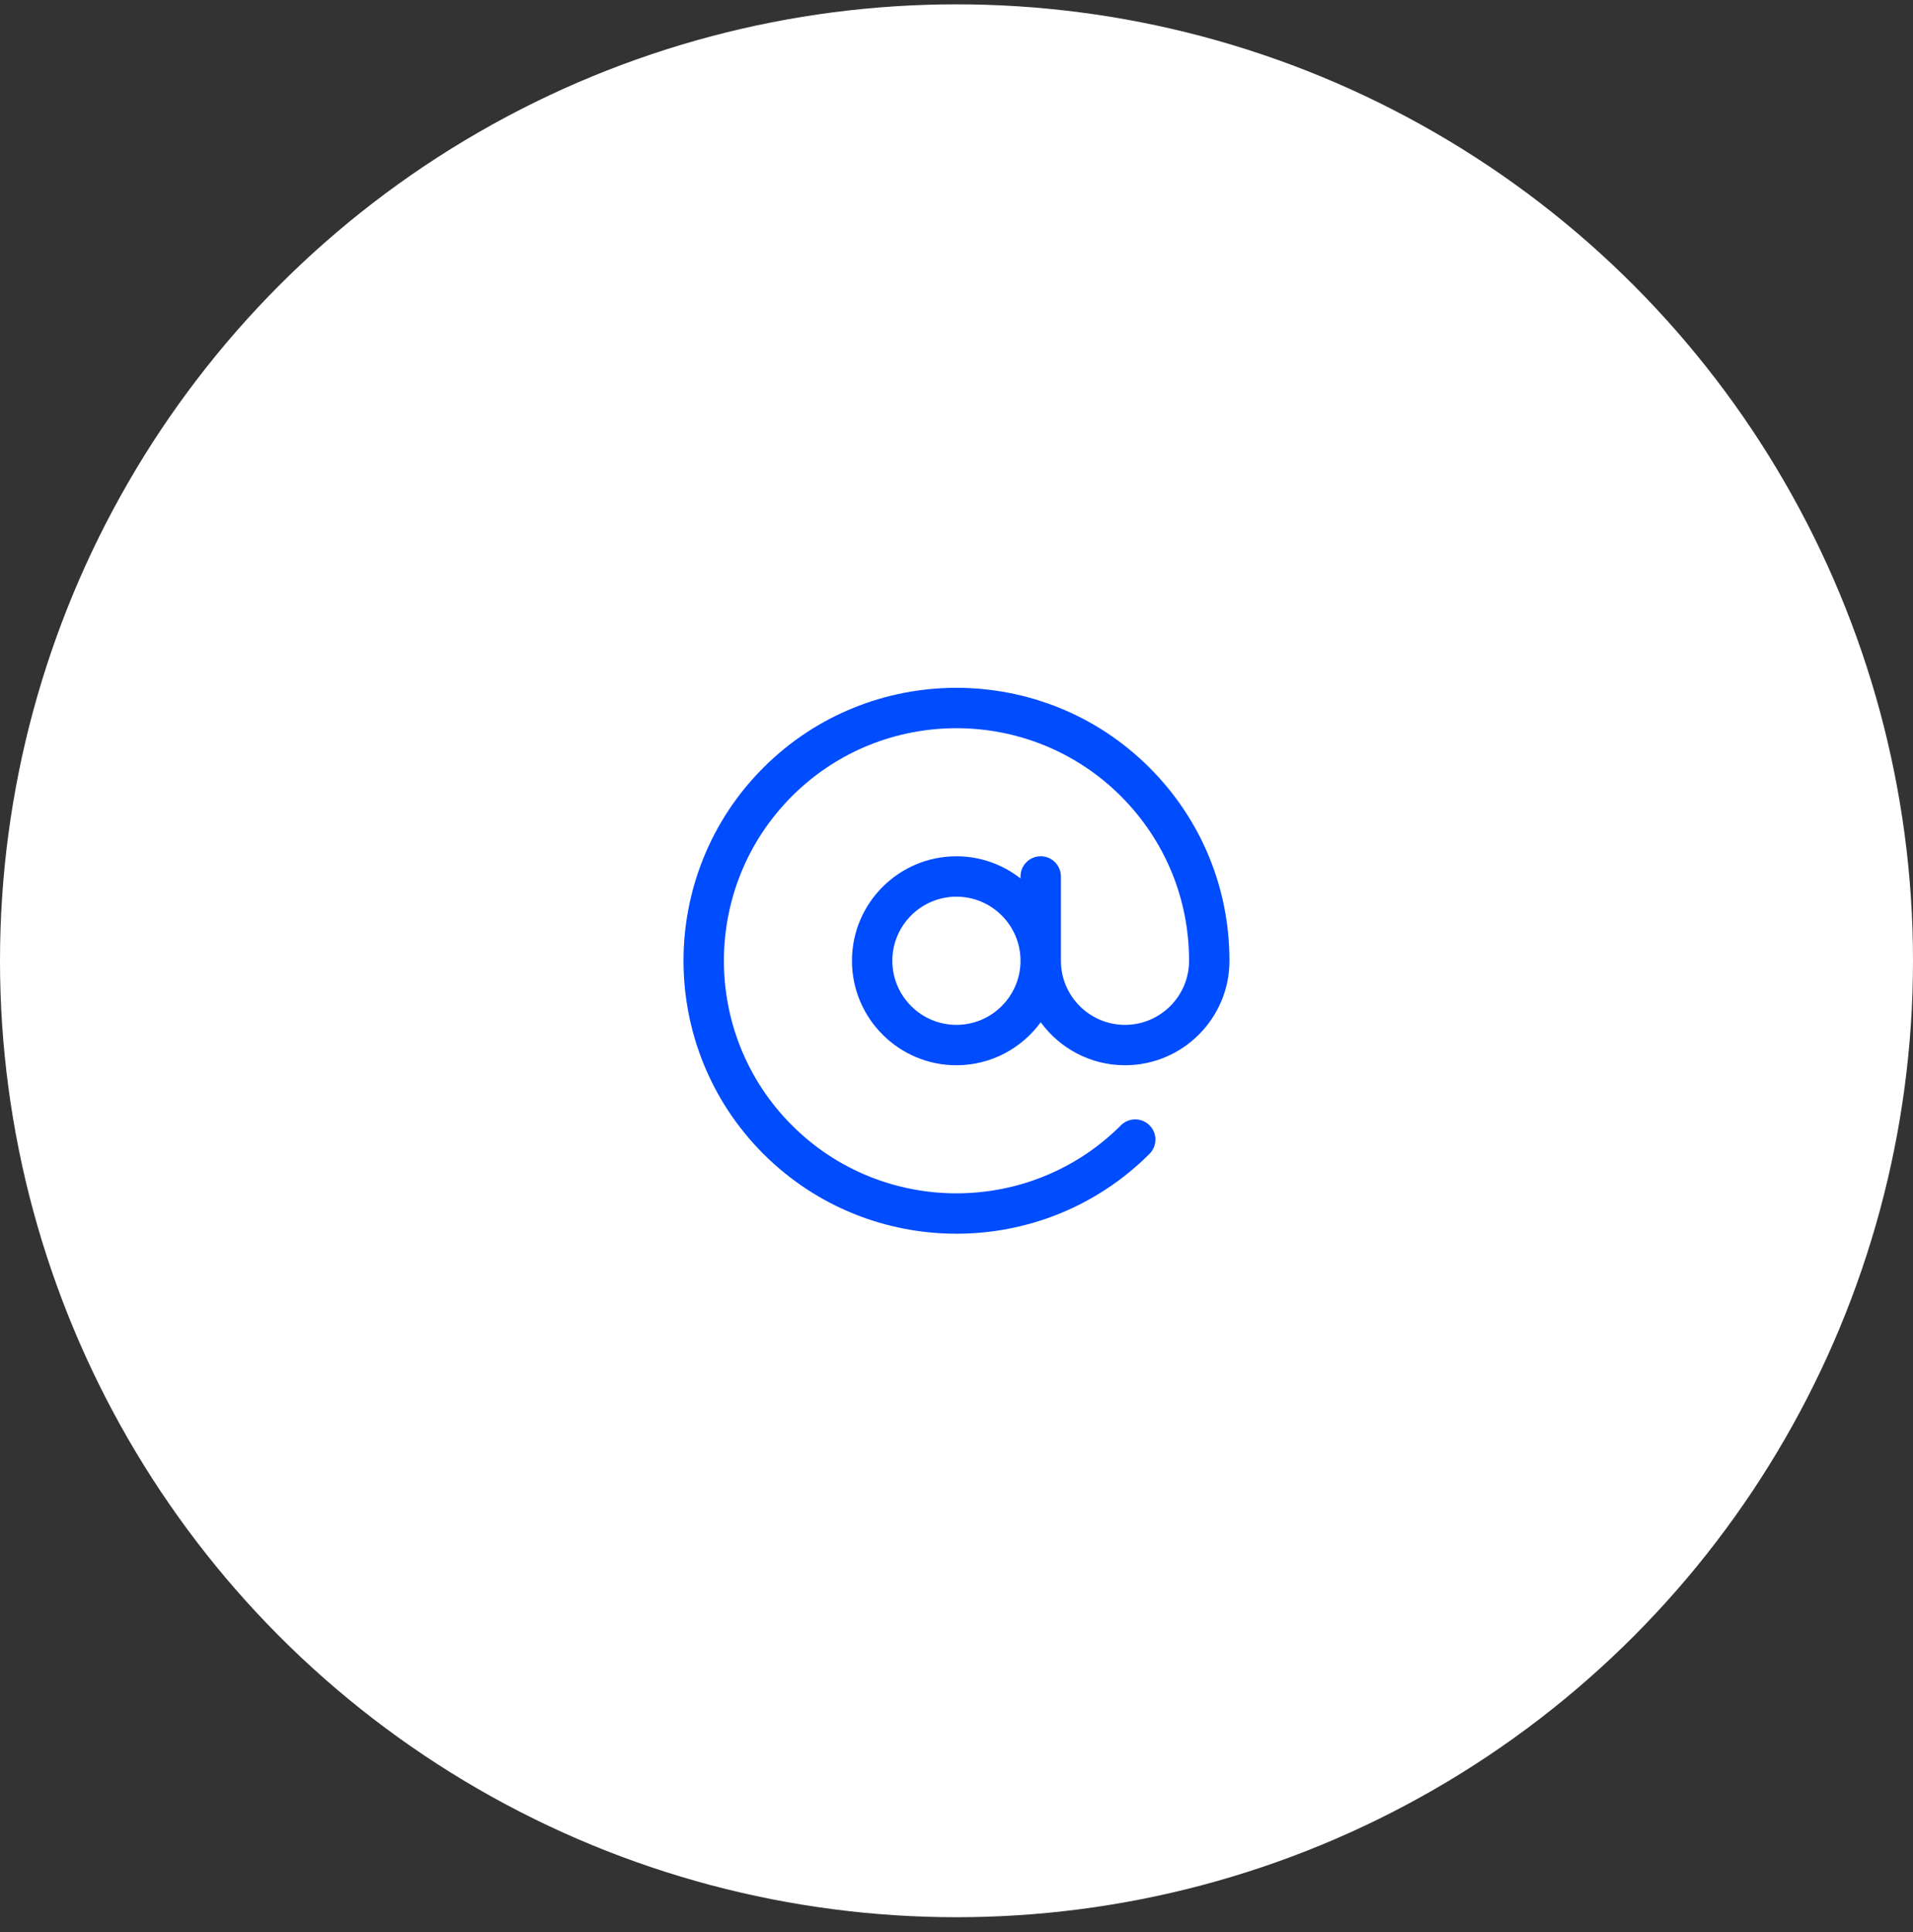
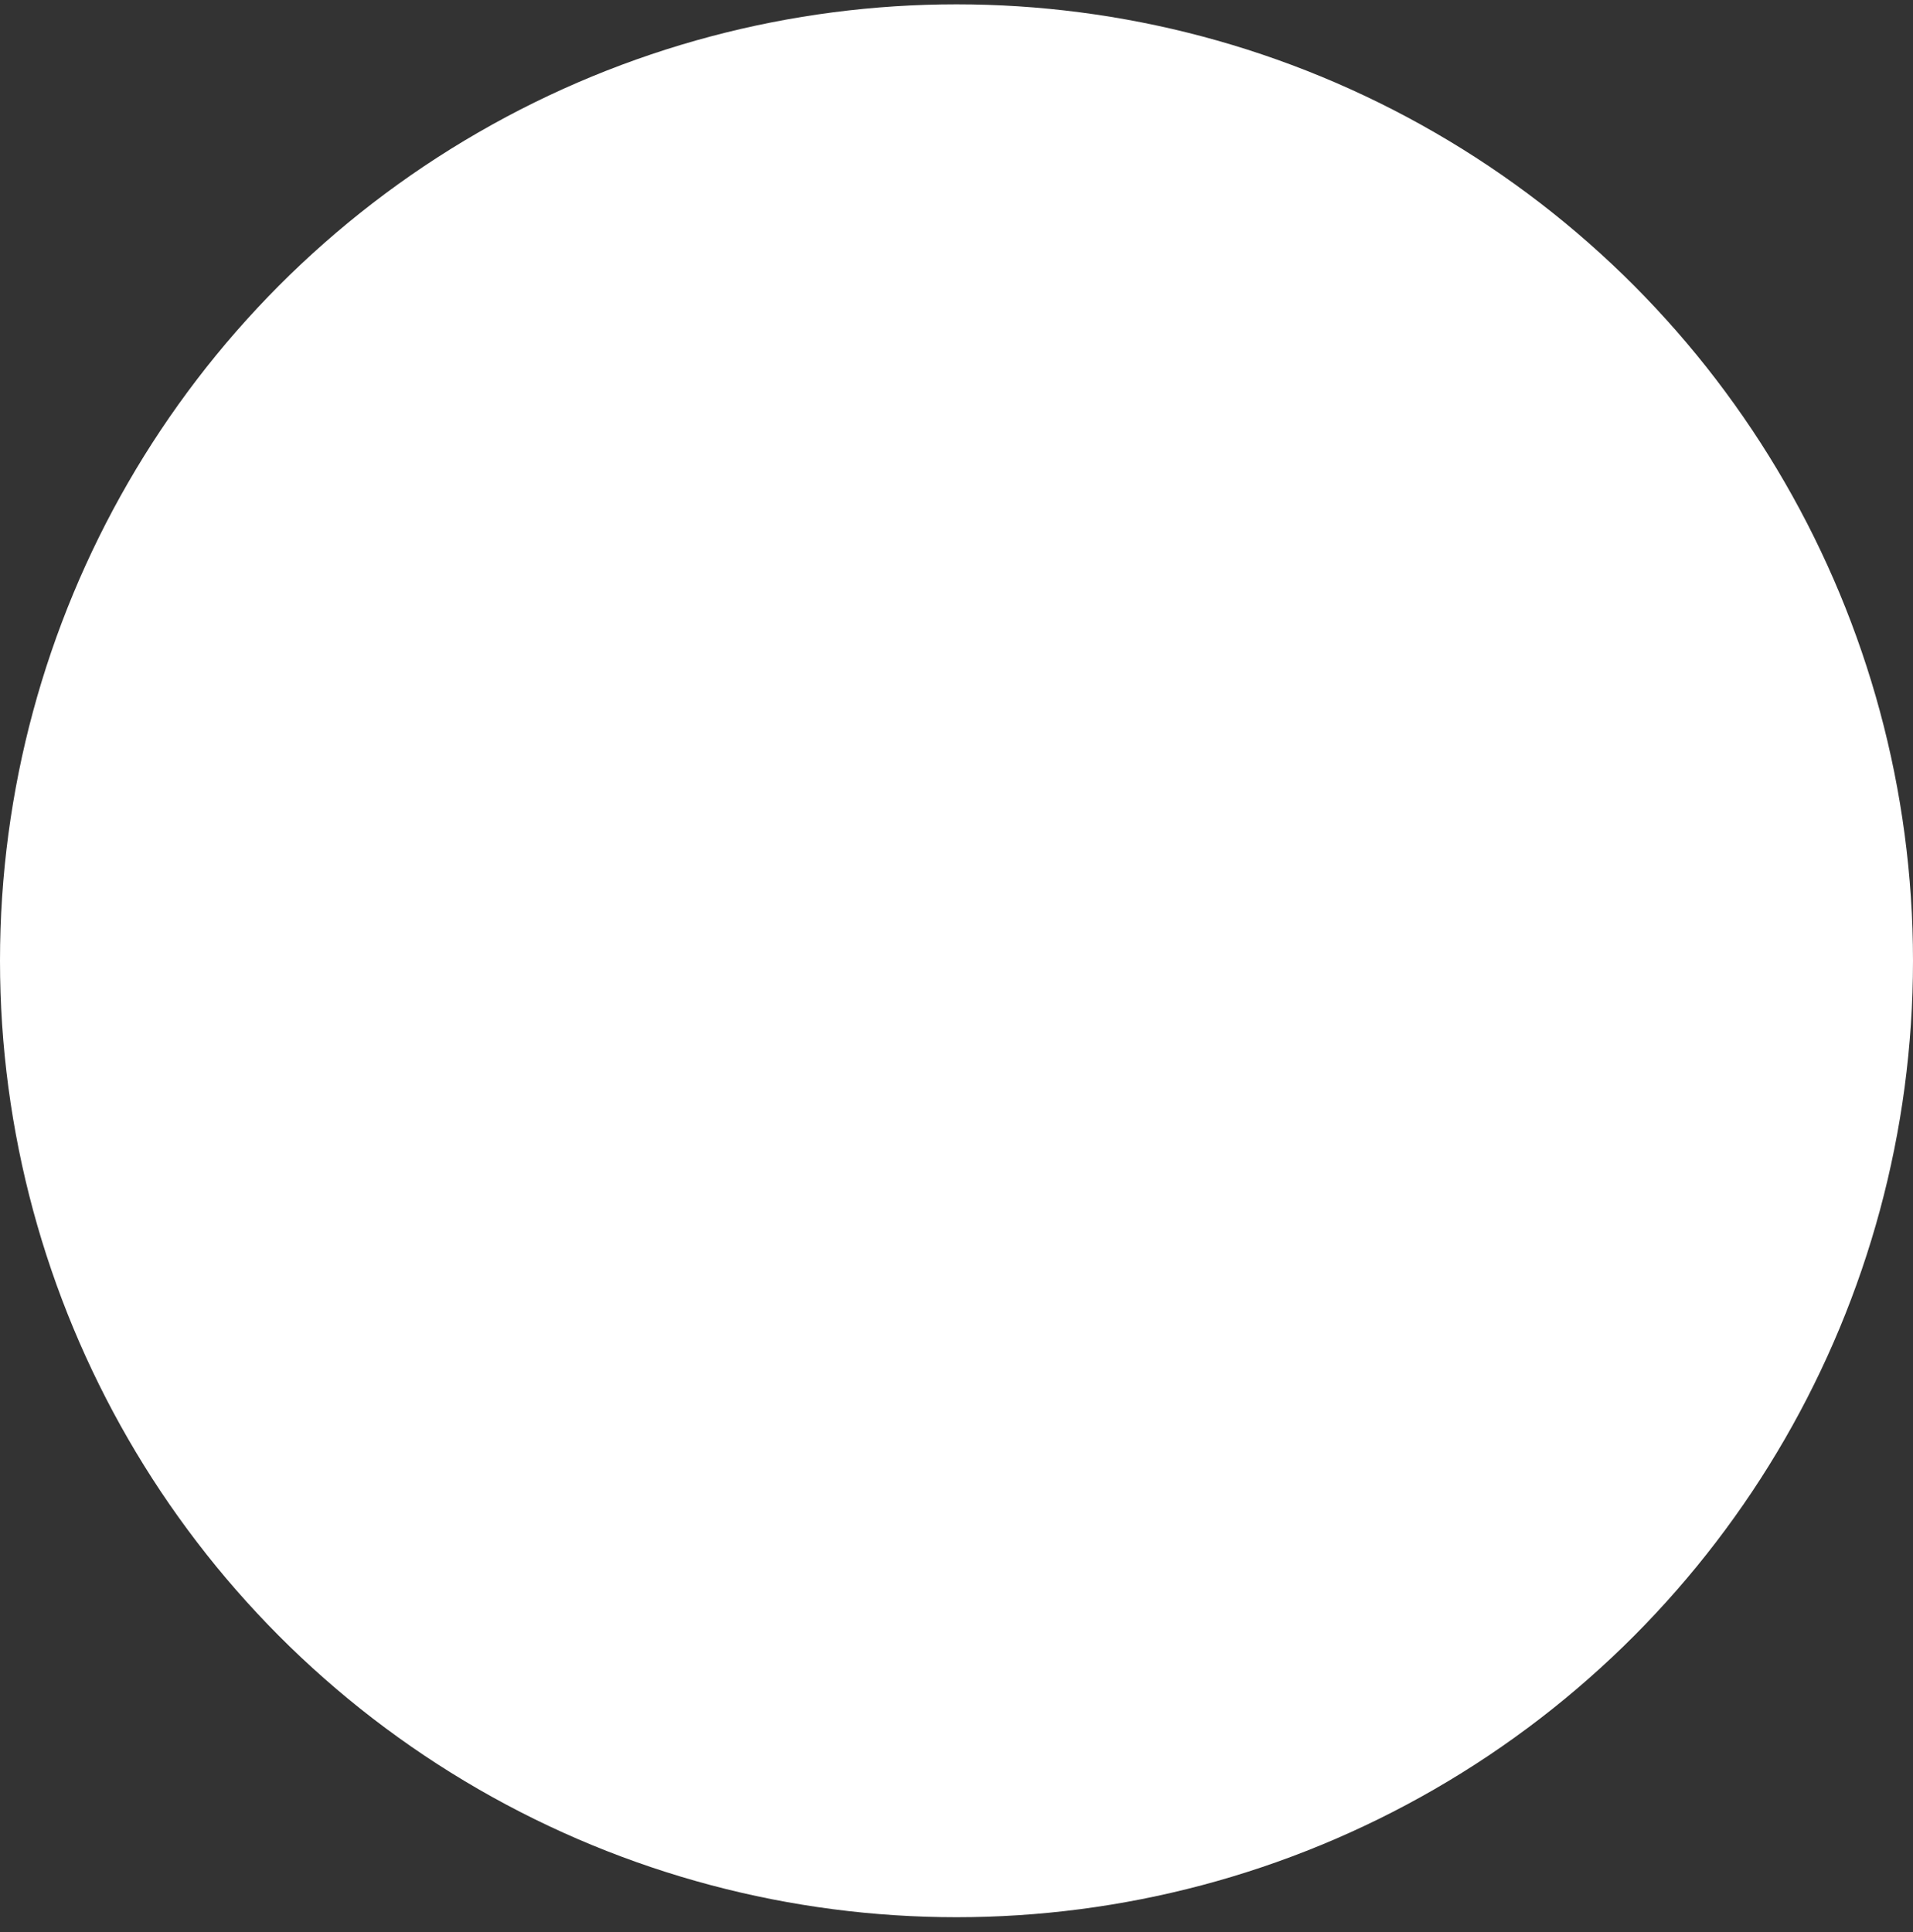
<svg xmlns="http://www.w3.org/2000/svg" width="100px" height="101px" viewBox="0 0 100 101" version="1.1">
  <rect x="0" y="0" width="100" height="101" fill="#333333" stroke="none" />
  <title>Group 15</title>
  <desc>Created with Sketch.</desc>
  <defs />
  <g id="Social-Media" stroke="none" stroke-width="1" fill="none" fill-rule="evenodd">
    <g id="Social-Media-vs5" transform="translate(-670, -453)">
      <g id="Group-15" transform="translate(670, 452.711)">
        <circle id="Oval-3" fill="#FFFFFF" cx="50" cy="50.516" r="50" />
-         <path d="M54.402,45.052 C53.819,45.052 53.346,45.525 53.346,46.109 L53.346,46.21 C52.42,45.488 51.259,45.053 49.996,45.053 C46.985,45.053 44.535,47.503 44.535,50.515 C44.535,53.527 46.985,55.978 49.996,55.978 C51.806,55.978 53.408,55.09 54.402,53.73 C55.396,55.09 56.998,55.978 58.808,55.978 C61.819,55.978 64.269,53.527 64.269,50.515 C64.269,46.702 62.784,43.117 60.089,40.421 C54.524,34.855 45.47,34.855 39.904,40.421 C34.339,45.987 34.339,55.044 39.904,60.61 C45.469,66.176 54.523,66.177 60.089,60.61 C60.502,60.198 60.502,59.529 60.089,59.117 C59.677,58.705 59.008,58.705 58.596,59.117 C53.854,63.859 46.139,63.859 41.398,59.117 C36.656,54.374 36.656,46.657 41.398,41.914 C46.139,37.172 53.854,37.172 58.596,41.914 C60.892,44.211 62.157,47.266 62.157,50.515 C62.157,52.363 60.655,53.866 58.808,53.866 C56.961,53.866 55.458,52.363 55.458,50.515 L55.458,46.109 C55.458,45.525 54.985,45.052 54.402,45.052 Z M49.996,53.866 C48.149,53.866 46.646,52.363 46.646,50.515 C46.646,48.668 48.149,47.165 49.996,47.165 C51.844,47.165 53.346,48.668 53.346,50.515 C53.346,52.363 51.843,53.866 49.996,53.866 Z" id="Shape" fill="#004cff" fill-rule="nonzero" />
      </g>
    </g>
  </g>
</svg>